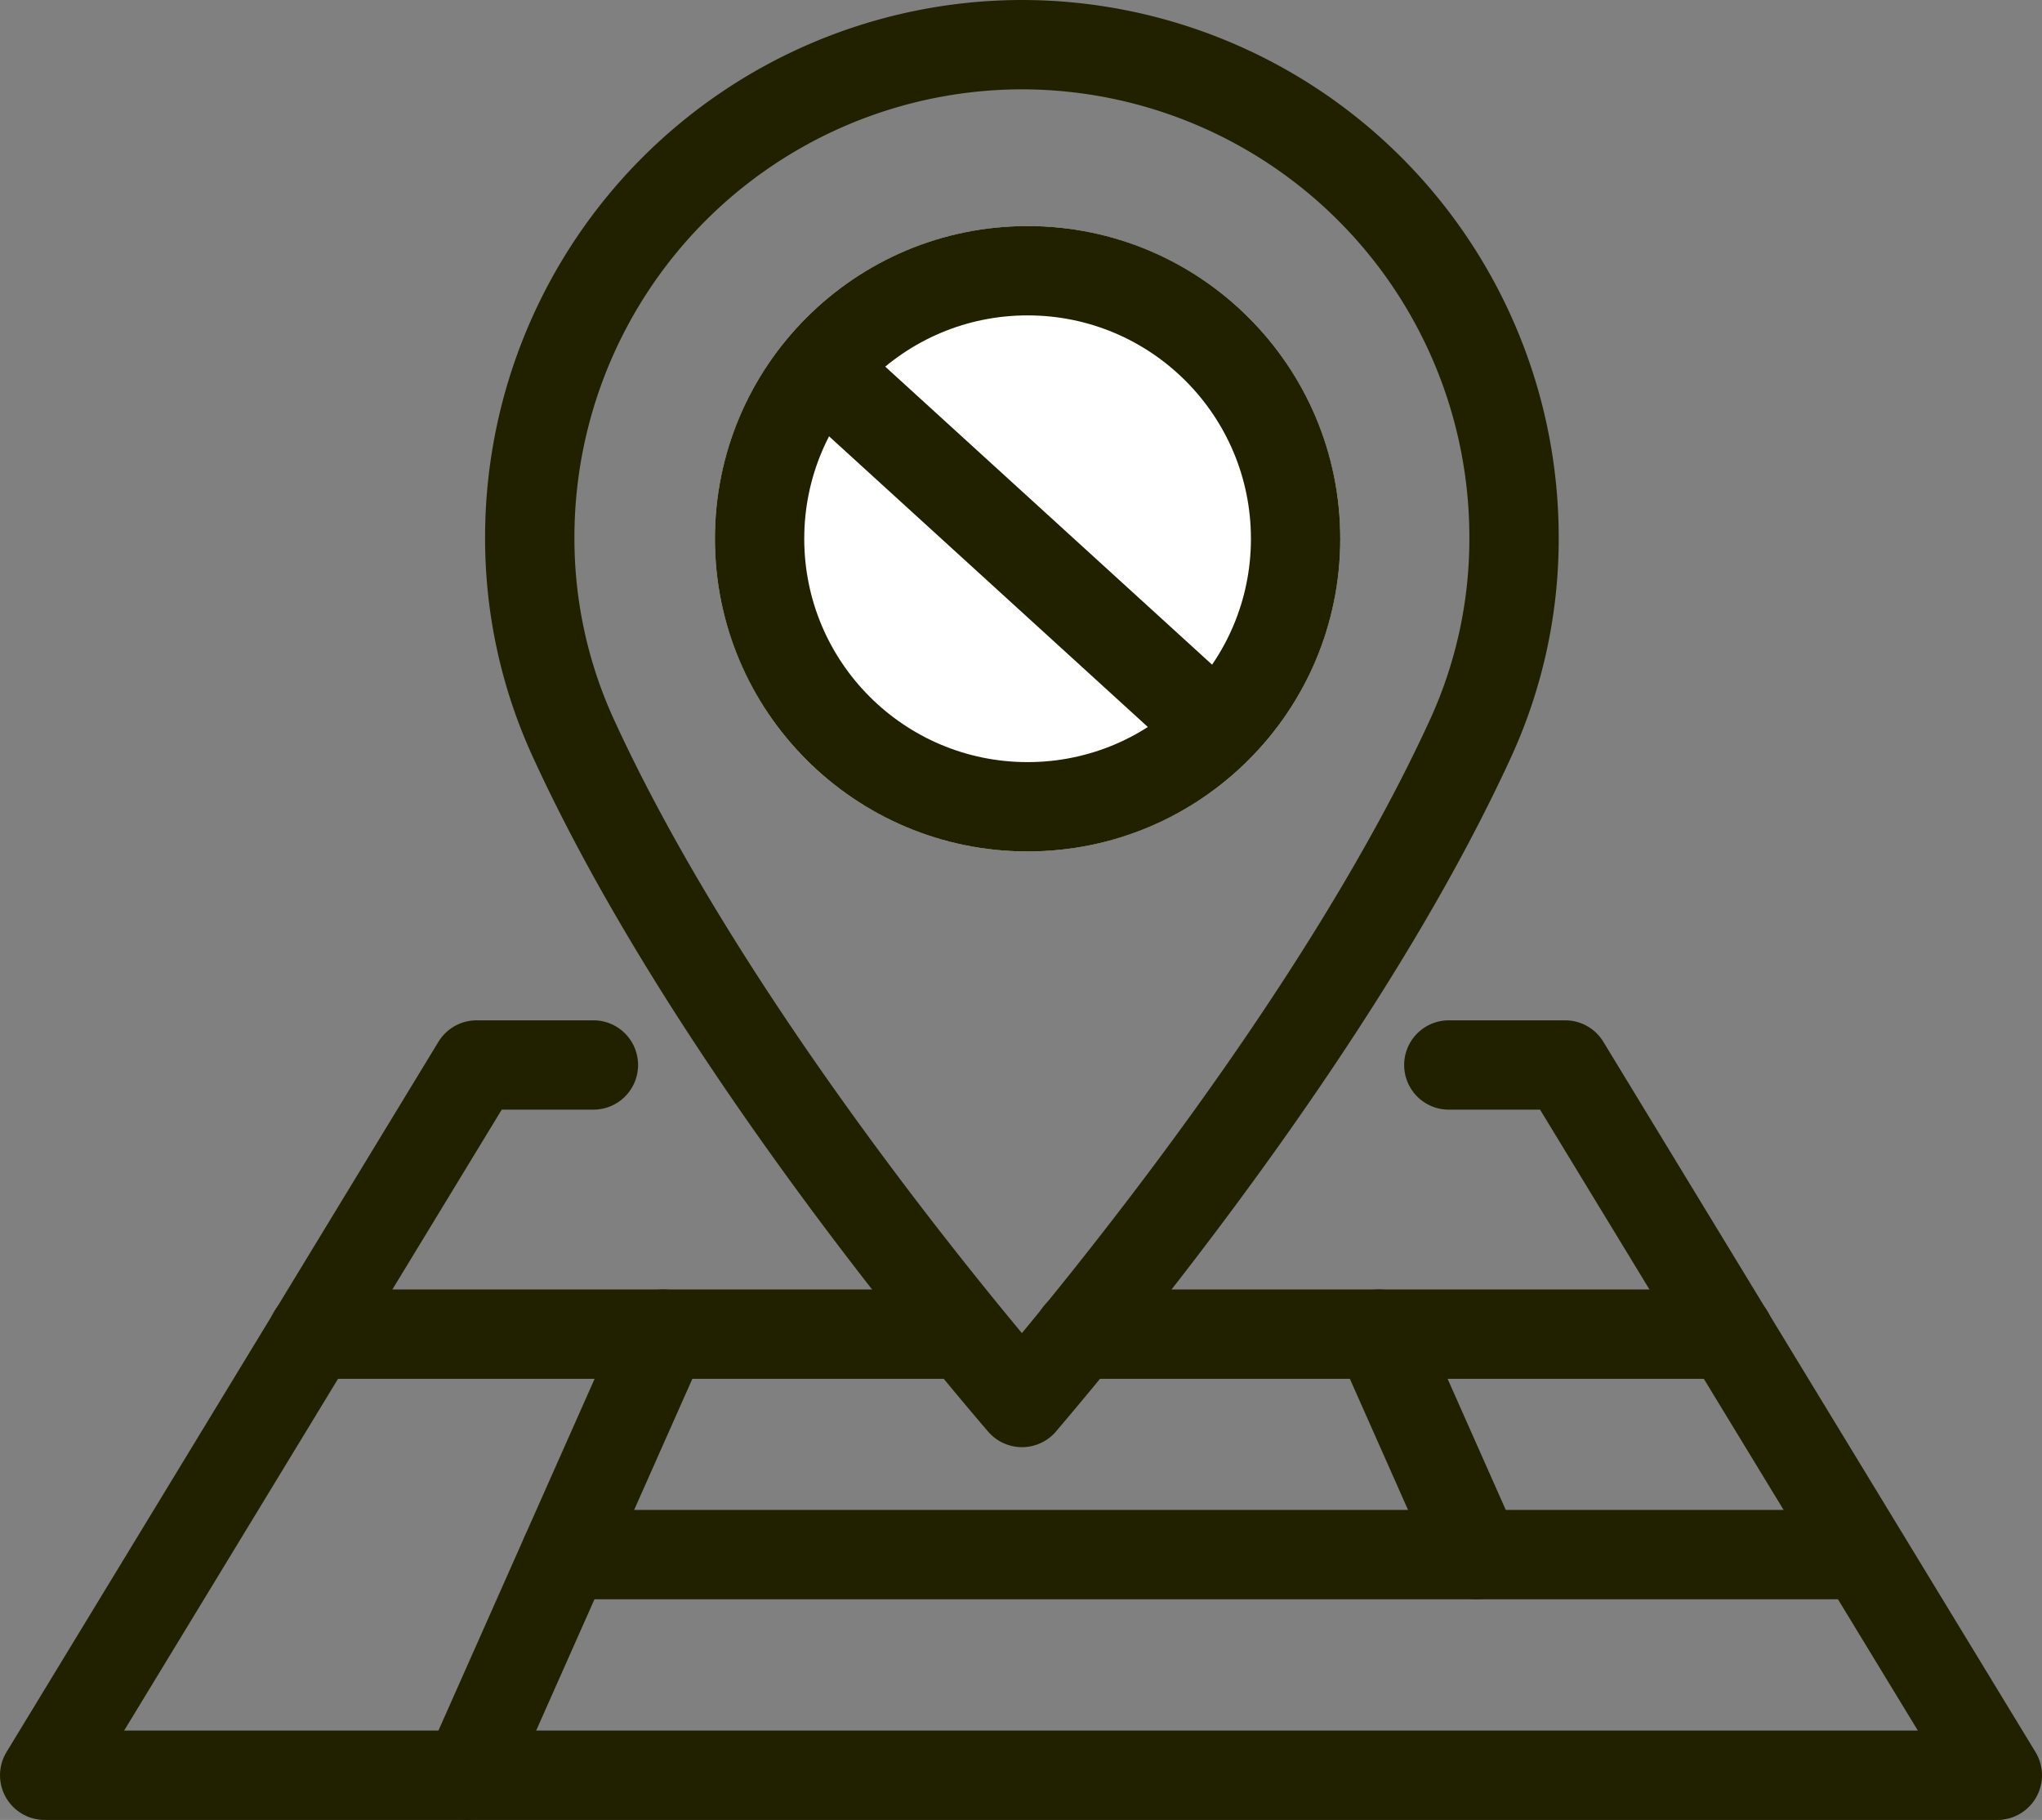
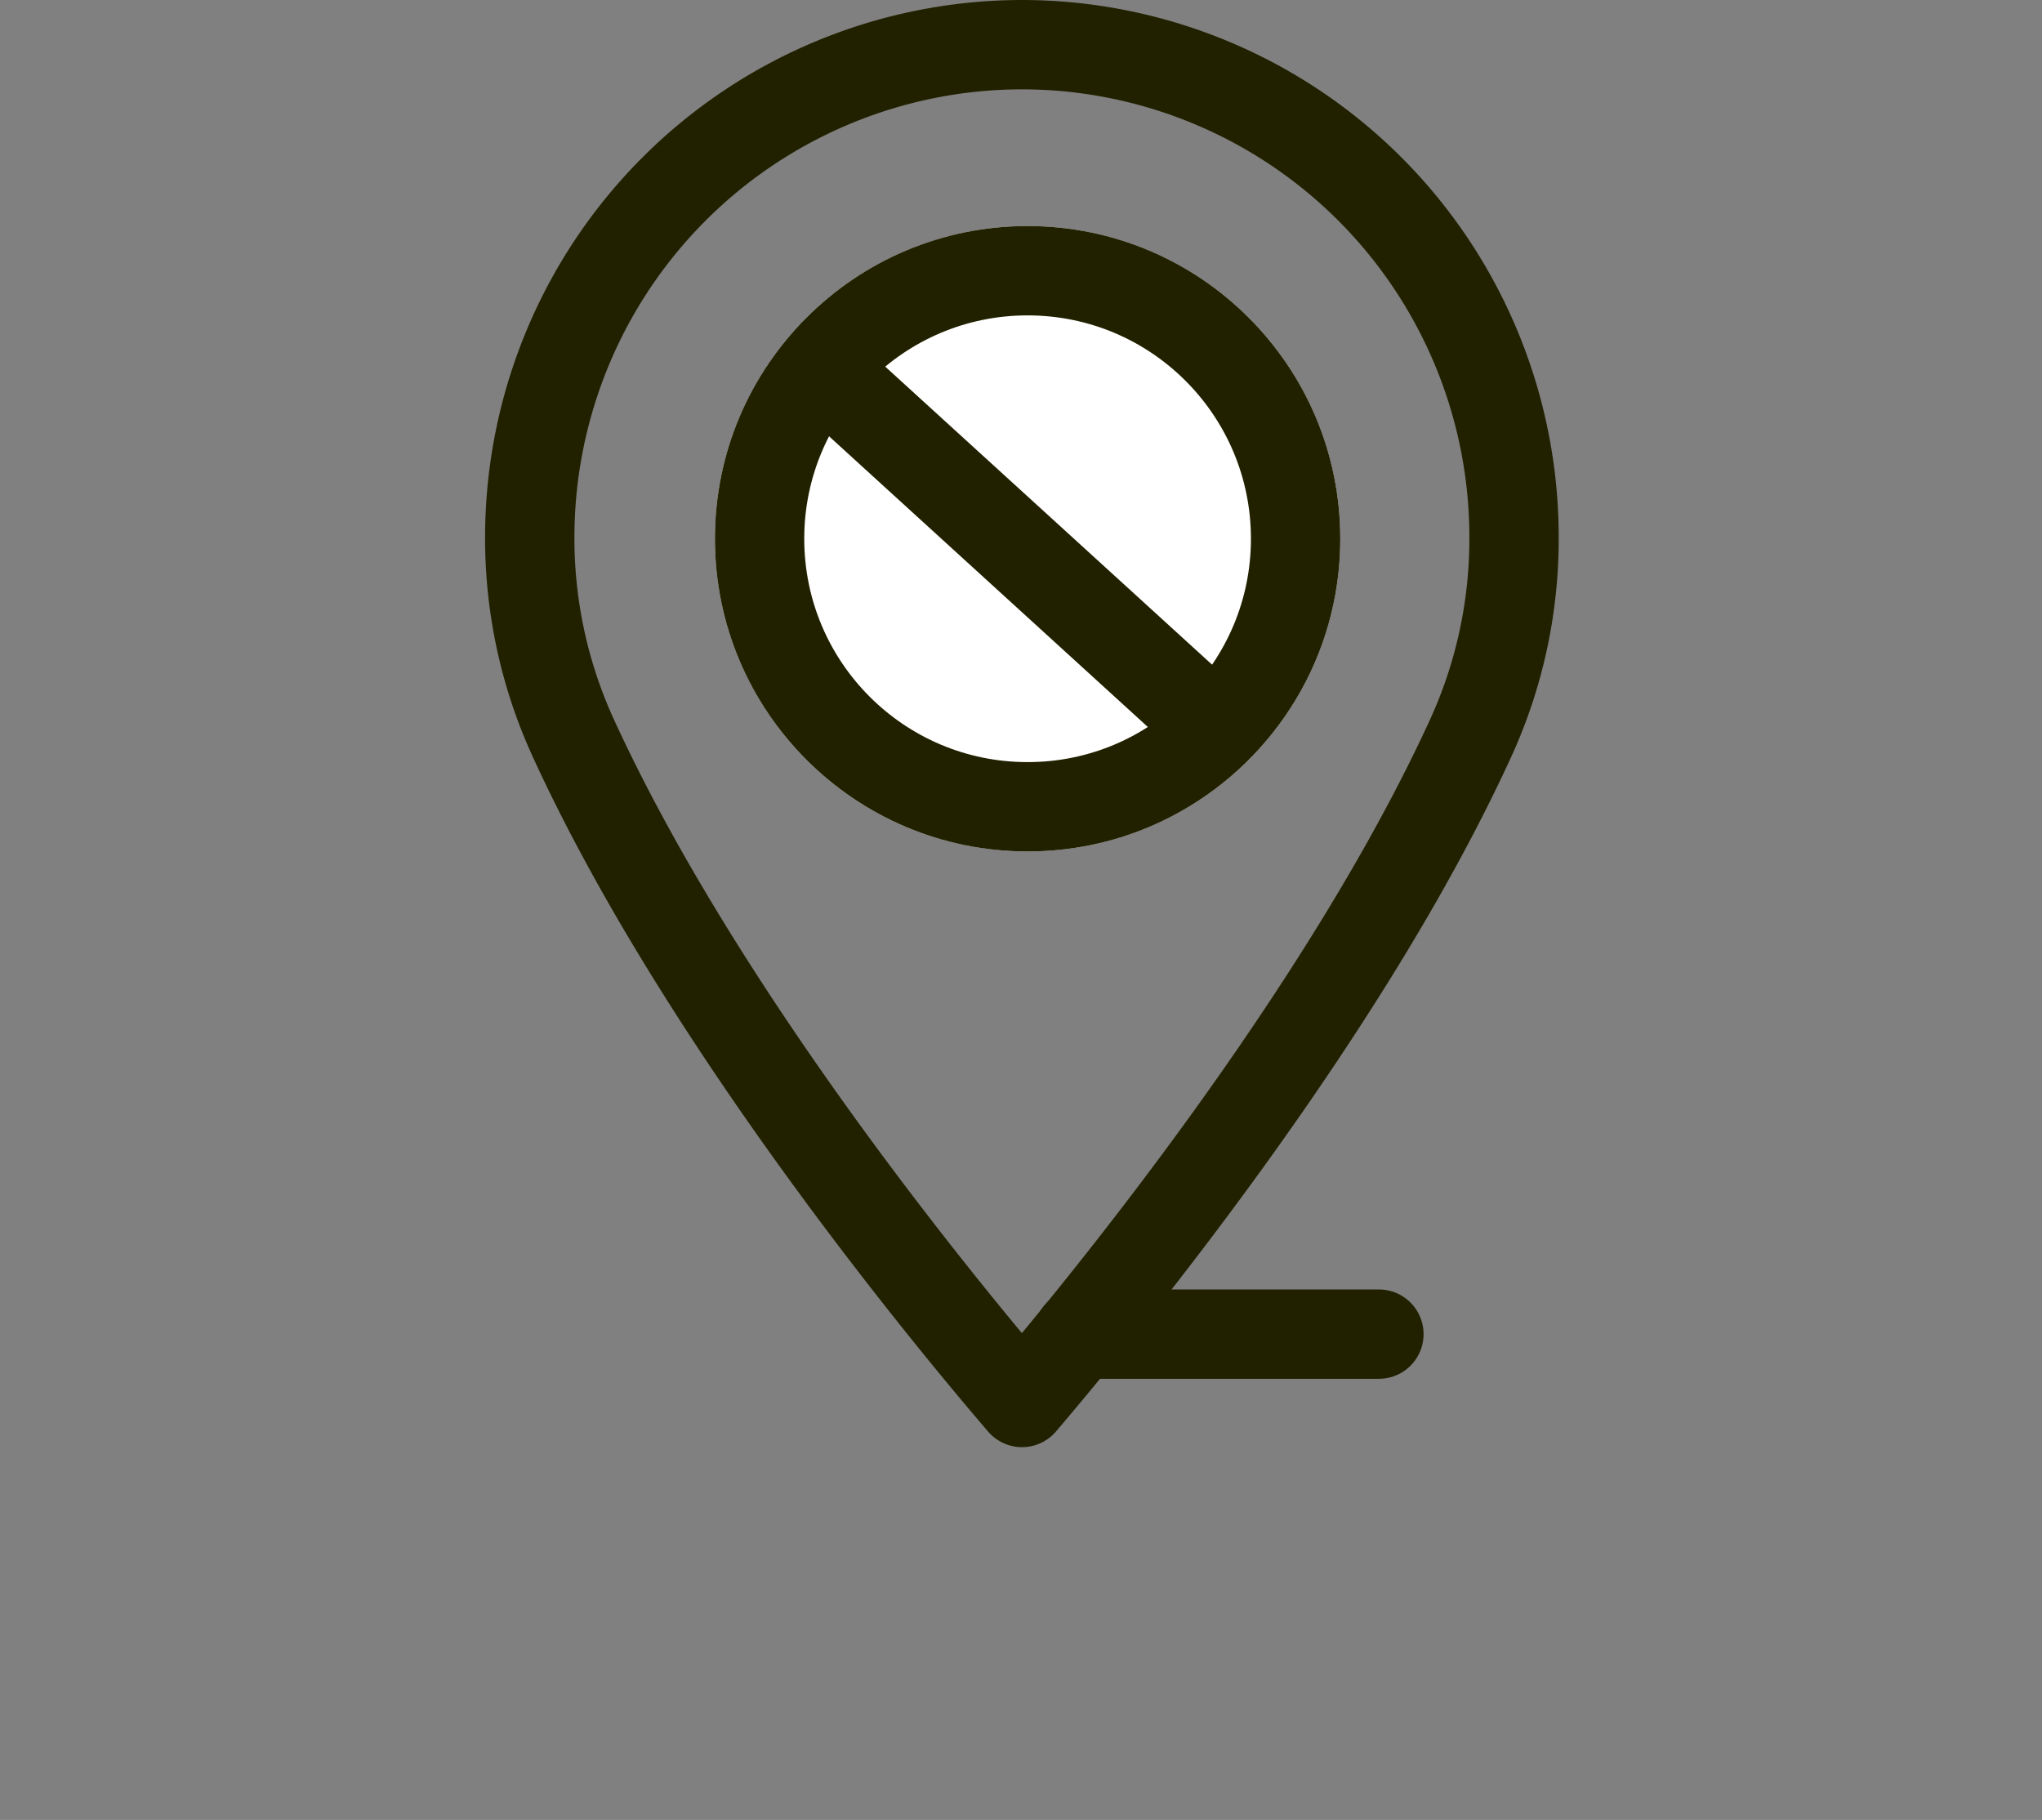
<svg xmlns="http://www.w3.org/2000/svg" viewBox="0 0 91.43 81.48">
  <rect x="0" y="0" width="91.43" height="81.48" fill="#808080" stroke="none" />
  <defs>
    <style>.cls-1,.cls-3{fill:none;stroke:#212100;stroke-width:4px;}.cls-1{stroke-linecap:round;stroke-linejoin:round;}.cls-2{fill:#fff;}</style>
  </defs>
  <g id="Ebene_2" data-name="Ebene 2">
    <g id="Ebene_1-2" data-name="Ebene 1">
      <g id="Gruppe_511" data-name="Gruppe 511">
        <g id="Gruppe_244" data-name="Gruppe 244">
          <path id="Pfad_483-3" data-name="Pfad 483-3" class="cls-1" d="M45.72,2a22.06,22.06,0,0,0-22,22,21.44,21.44,0,0,0,1.93,9c5.74,12.56,16.71,25.83,20.11,29.79,3.4-4,14.38-17.26,20.11-29.79a21.43,21.43,0,0,0,1.92-9A22.05,22.05,0,0,0,45.72,2Z" />
-           <path id="Pfad_485-3" data-name="Pfad 485-3" class="cls-1" d="M26.57,47.68H21.34L2,79.48H89.43L70.08,47.68H64.87" />
-           <path id="Pfad_486-3" data-name="Pfad 486-3" class="cls-1" d="M77.42,59.73H61.74l4.38,9.87" />
-           <path id="Pfad_487-3" data-name="Pfad 487-3" class="cls-1" d="M14,59.73H29.7L20.93,79.48" />
-           <line id="Linie_81-3" data-name="Linie 81-3" class="cls-1" x1="82.38" y1="69.6" x2="25.32" y2="69.6" />
-           <line id="Linie_82-3" data-name="Linie 82-3" class="cls-1" x1="43.15" y1="59.73" x2="29.7" y2="59.73" />
          <line id="Linie_83-3" data-name="Linie 83-3" class="cls-1" x1="61.74" y1="59.73" x2="48.29" y2="59.73" />
        </g>
        <g id="Gruppe_245" data-name="Gruppe 245">
          <g id="Ellipse_9" data-name="Ellipse 9">
            <circle class="cls-2" cx="46.01" cy="24.12" r="14" />
            <circle class="cls-3" cx="46.01" cy="24.12" r="12" />
          </g>
          <line id="Linie_84" data-name="Linie 84" class="cls-3" x1="35.61" y1="15.45" x2="55.1" y2="33.22" />
        </g>
      </g>
    </g>
  </g>
</svg>